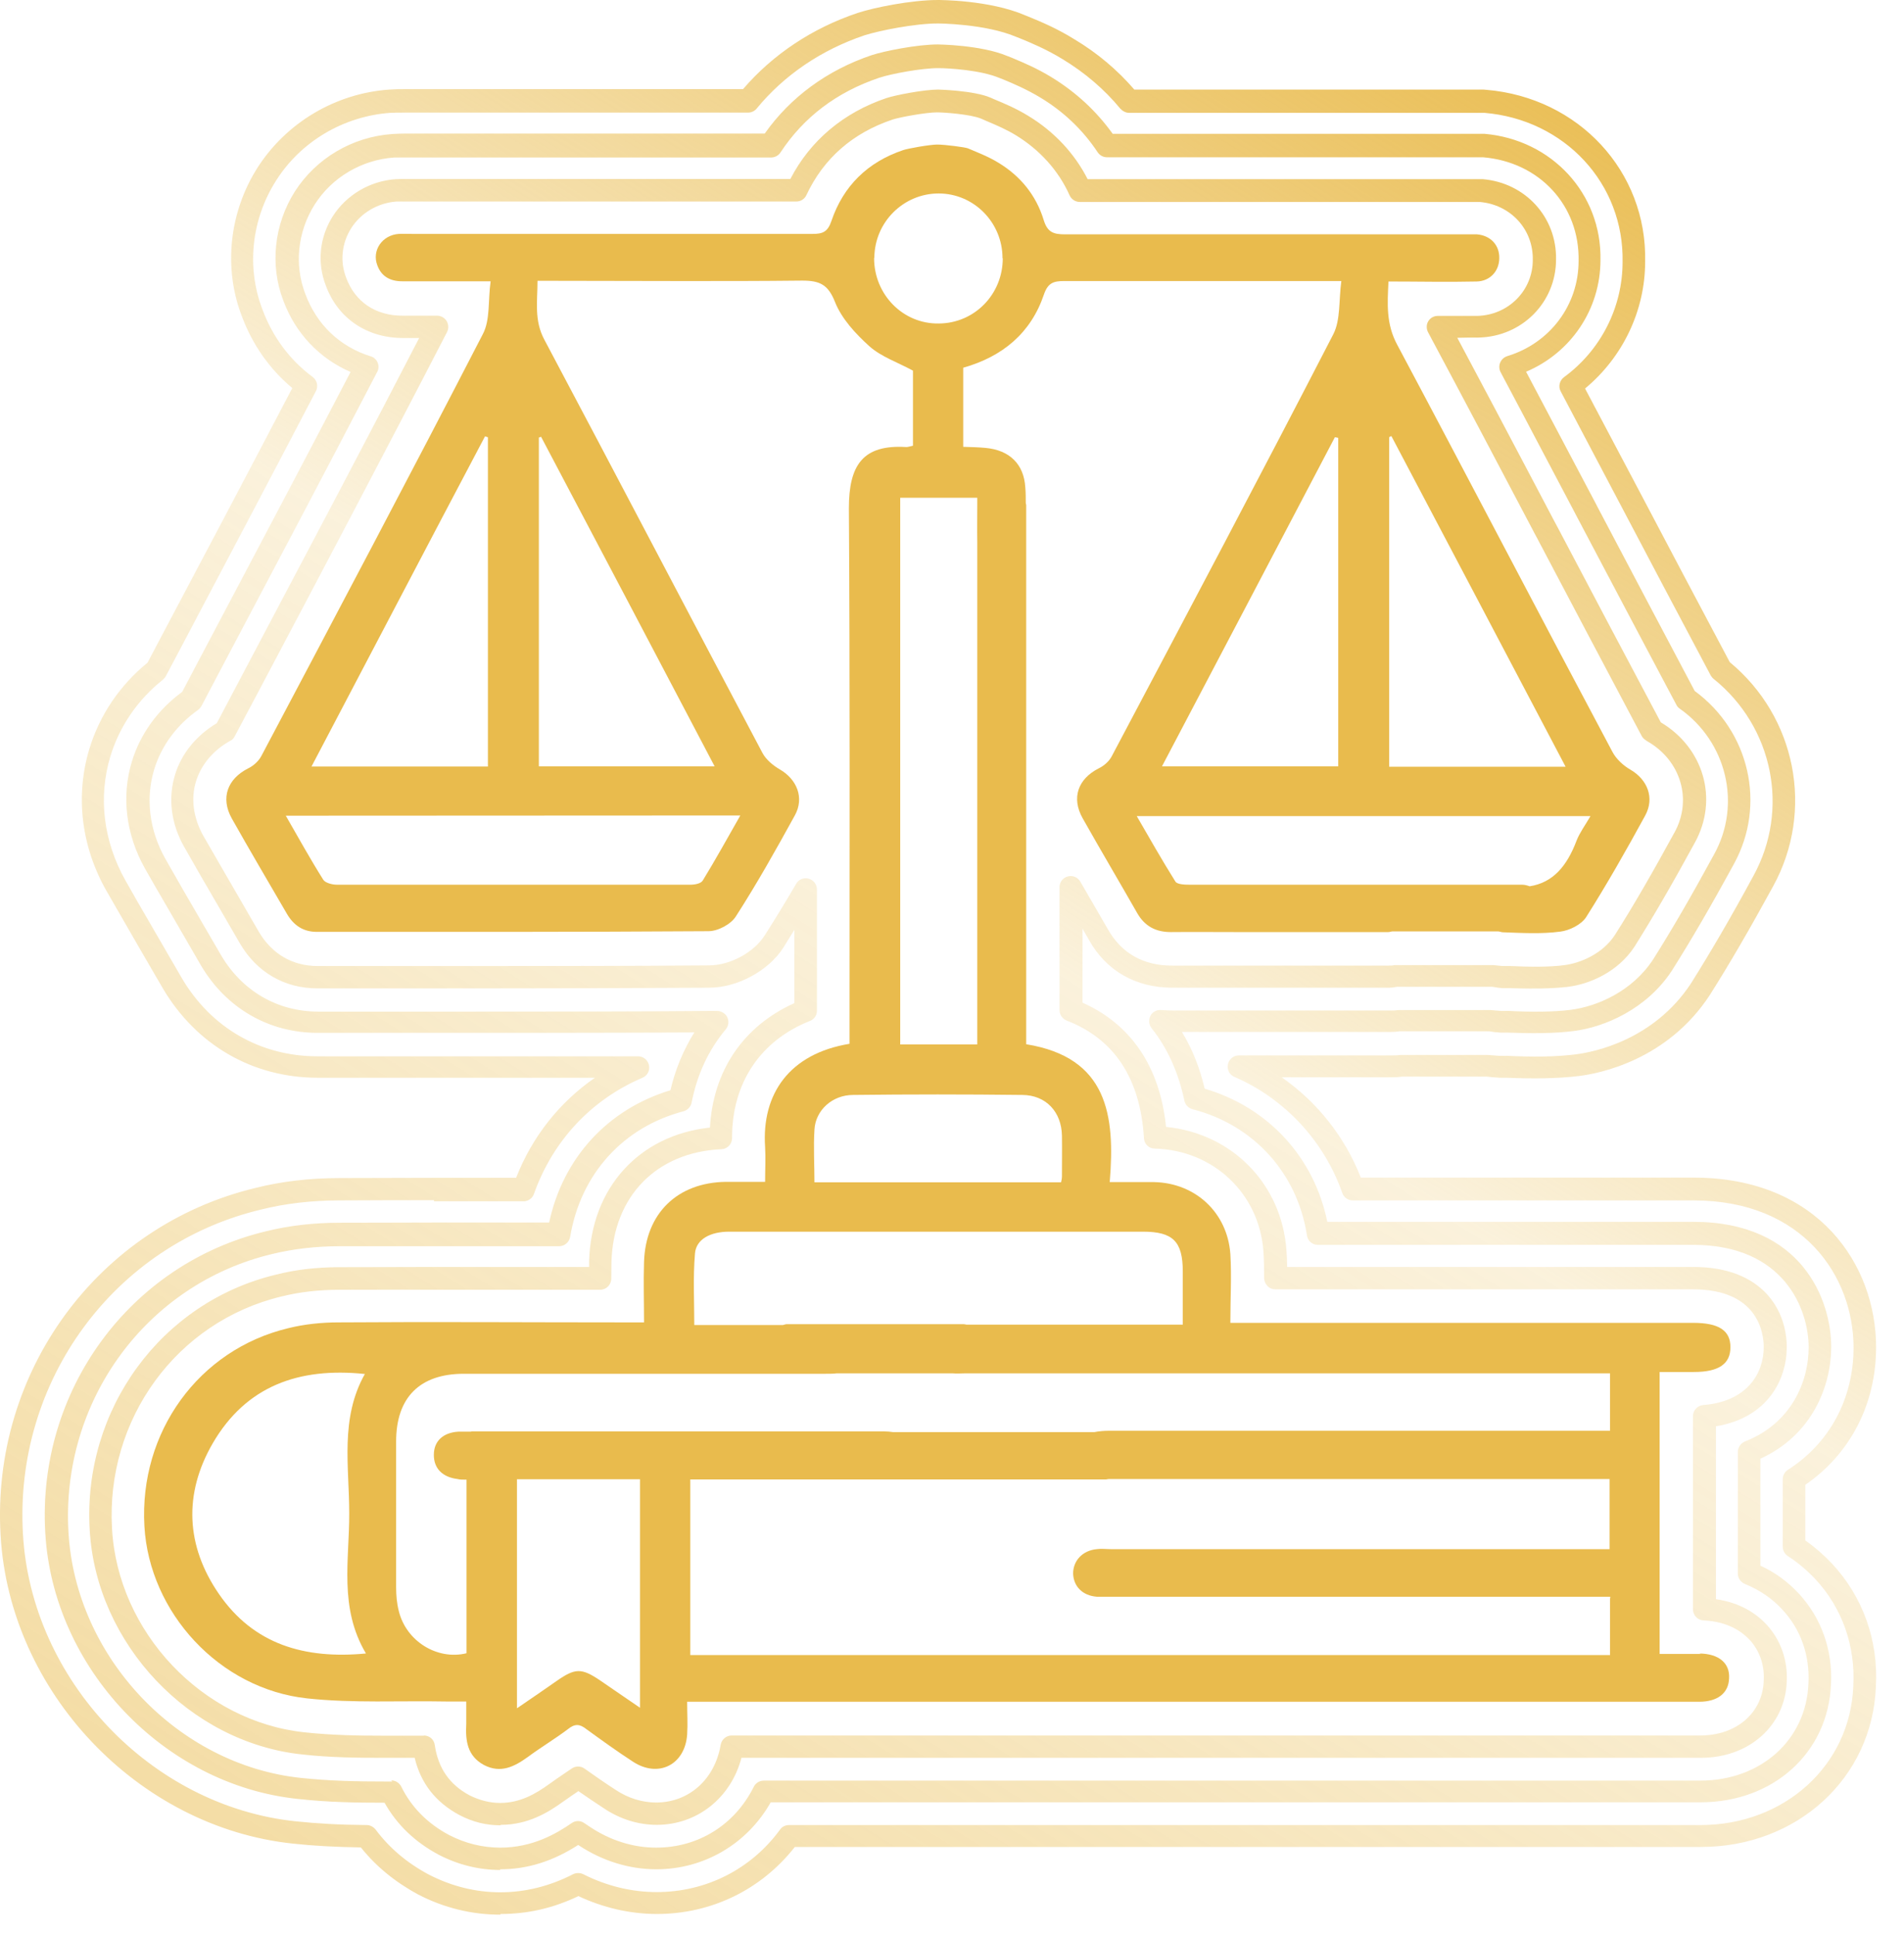
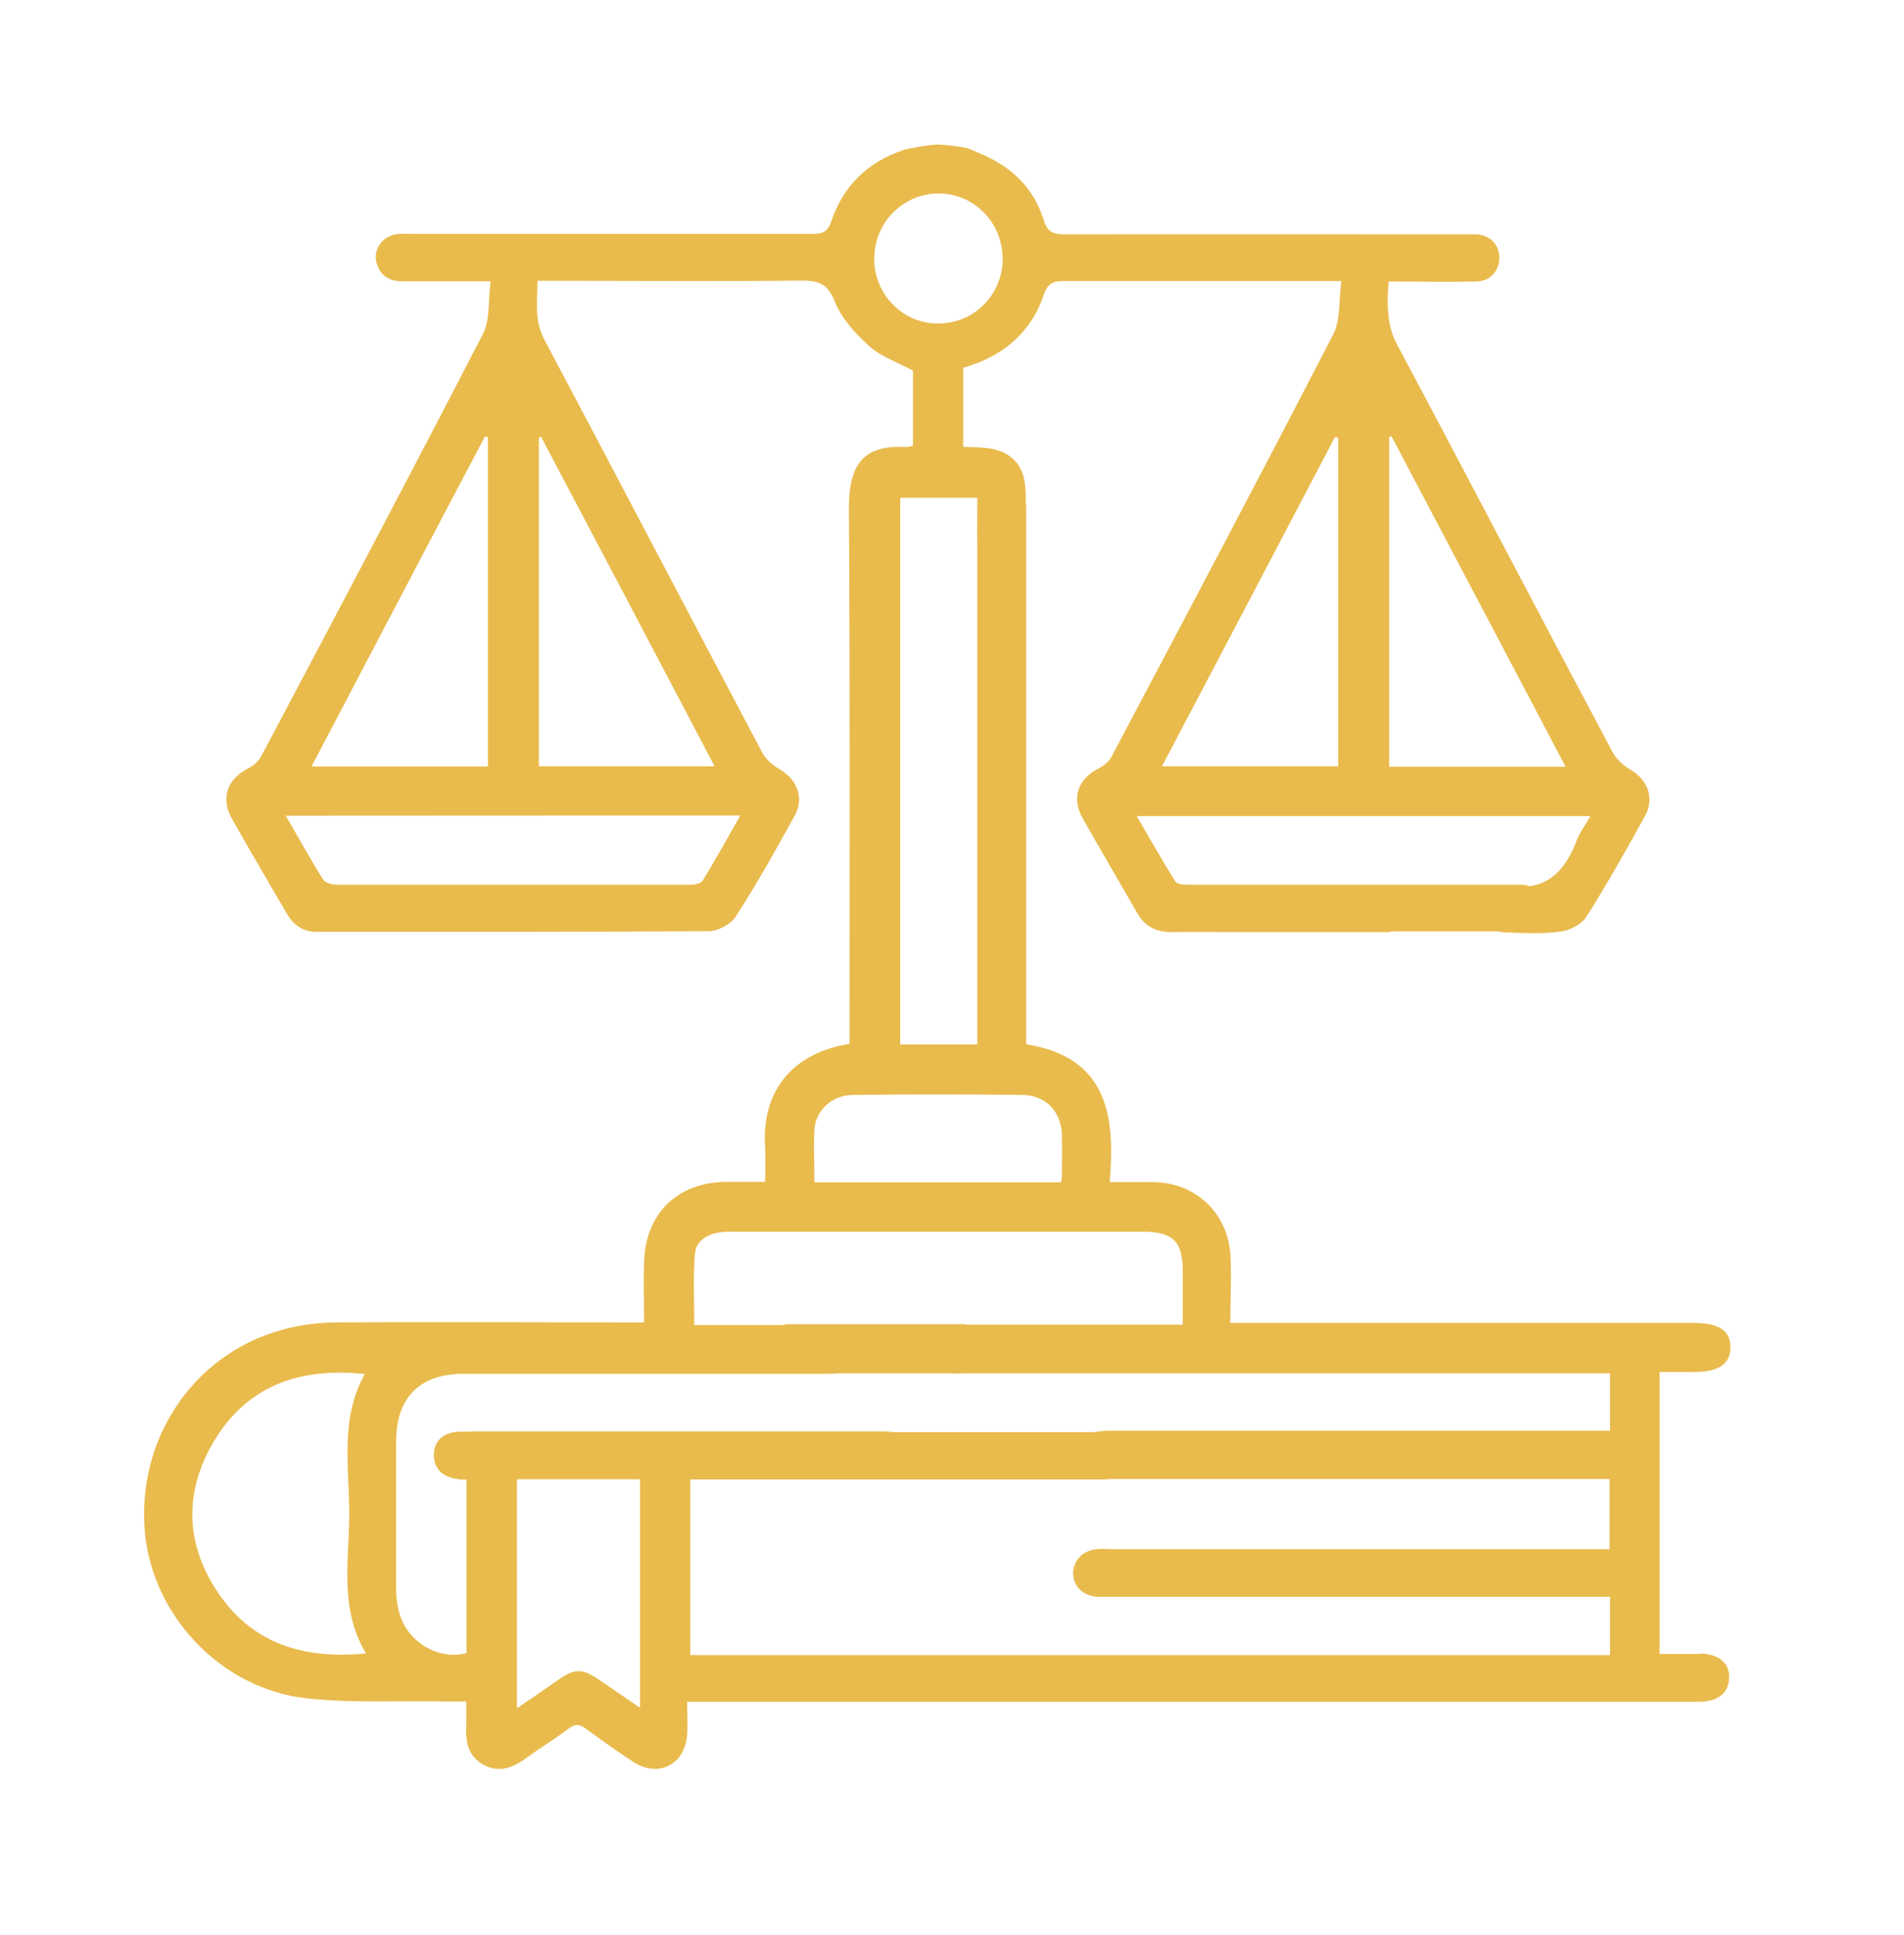
<svg xmlns="http://www.w3.org/2000/svg" width="62" height="63" viewBox="0 0 62 63" fill="none">
-   <path fill-rule="evenodd" clip-rule="evenodd" d="M16.289 62.33C15.366 62.33 14.464 62.112 13.62 61.675C12.864 61.268 12.238 60.752 11.751 60.141C10.9 60.126 10.209 60.09 9.54 60.017C4.492 59.486 0.31 55.079 0.019 49.98C-0.293 44.649 3.198 39.9 8.325 38.671C9.162 38.46 10.085 38.351 11.06 38.351C11.562 38.351 12.069 38.349 12.58 38.347C13.098 38.345 13.62 38.343 14.144 38.343H16.806C17.329 37.005 18.217 35.885 19.373 35.085H15.409H10.347C8.231 35.085 6.398 34.023 5.307 32.183L4.601 30.969C4.489 30.775 4.377 30.58 4.264 30.385C3.996 29.922 3.726 29.456 3.46 28.99C2.638 27.536 2.449 25.892 2.914 24.365C3.249 23.274 3.903 22.306 4.805 21.572L5.169 20.881C6.616 18.154 8.071 15.397 9.518 12.633C8.783 12.022 8.216 11.215 7.874 10.291C7.271 8.728 7.46 6.917 8.383 5.462C9.322 3.993 10.922 3.04 12.675 2.916C12.871 2.902 13.016 2.902 13.162 2.902H13.511H24.195C25.162 1.775 26.45 0.916 27.926 0.422C28.45 0.247 29.679 0 30.537 0C30.603 0 32.217 0 33.374 0.495L33.497 0.545C33.89 0.705 34.414 0.924 34.988 1.28C35.73 1.724 36.385 2.276 36.937 2.916H48.305C48.305 2.916 48.385 2.924 48.4 2.924C51.411 3.178 53.636 5.586 53.571 8.517C53.571 10.11 52.844 11.63 51.614 12.648L53.28 15.797C54.291 17.717 55.309 19.645 56.327 21.557C58.487 23.339 59.084 26.387 57.746 28.838C56.975 30.249 56.32 31.376 55.68 32.387C54.291 34.518 52.073 34.947 51.425 35.027C50.727 35.114 49.898 35.121 49.069 35.085H48.836C48.705 35.078 48.553 35.063 48.407 35.049H45.651C45.563 35.063 45.432 35.071 45.301 35.071H41.738C42.894 35.878 43.796 37.013 44.312 38.336H55.149C59.229 38.336 61.091 41.194 61.091 43.856C61.091 45.704 60.255 47.326 58.786 48.337V50.148C59.098 50.366 59.389 50.62 59.651 50.897C60.662 51.98 61.171 53.406 61.084 54.911C60.968 57.886 58.517 60.126 55.389 60.126H25.882C24.791 61.515 23.169 62.308 21.388 62.308C20.522 62.308 19.642 62.105 18.835 61.726C18.013 62.119 17.184 62.308 16.304 62.308L16.289 62.33ZM14.136 39.071C13.104 39.071 12.064 39.071 11.06 39.078C10.143 39.078 9.285 39.18 8.5 39.376C3.714 40.518 0.456 44.955 0.747 49.937C1.016 54.686 4.914 58.795 9.62 59.29C10.318 59.363 11.031 59.406 11.94 59.413C12.056 59.413 12.158 59.472 12.231 59.559C12.675 60.155 13.256 60.65 13.969 61.028C15.453 61.792 17.133 61.799 18.66 61.014C18.762 60.963 18.886 60.963 18.995 61.014C19.737 61.392 20.566 61.595 21.38 61.595C22.988 61.595 24.457 60.854 25.402 59.559C25.468 59.464 25.577 59.413 25.693 59.413H55.375C58.109 59.413 60.248 57.472 60.349 54.89C60.422 53.581 59.986 52.344 59.113 51.406C58.844 51.122 58.546 50.868 58.218 50.657C58.117 50.591 58.051 50.475 58.051 50.351V48.155C58.051 48.031 58.117 47.915 58.218 47.849C59.578 46.984 60.357 45.529 60.357 43.871C60.357 41.566 58.727 39.078 55.142 39.078H44.05C43.898 39.078 43.76 38.983 43.709 38.838C43.12 37.151 41.839 35.769 40.196 35.056C40.036 34.991 39.949 34.816 39.985 34.649C40.021 34.481 40.167 34.358 40.341 34.358H45.287C45.396 34.358 45.505 34.358 45.614 34.343H48.443C48.57 34.355 48.679 34.362 48.773 34.368L48.773 34.368L48.843 34.372H49.083C49.869 34.409 50.662 34.409 51.324 34.322C51.891 34.249 53.84 33.871 55.062 32.016C55.687 31.02 56.342 29.907 57.098 28.51C58.284 26.35 57.738 23.659 55.804 22.103C55.767 22.074 55.731 22.03 55.709 21.994C54.676 20.052 53.651 18.11 52.625 16.161L50.822 12.742C50.734 12.582 50.785 12.386 50.931 12.277C52.123 11.404 52.836 10.008 52.836 8.531C52.887 5.978 50.953 3.891 48.334 3.673H36.763C36.654 3.673 36.552 3.615 36.479 3.535C35.956 2.902 35.323 2.364 34.603 1.927C34.079 1.607 33.577 1.396 33.221 1.251L33.09 1.2C32.079 0.771 30.552 0.764 30.537 0.764C29.795 0.764 28.632 0.996 28.152 1.149C26.748 1.622 25.533 2.444 24.639 3.535C24.566 3.622 24.464 3.666 24.355 3.666H13.14H13.14C13.016 3.666 12.885 3.666 12.711 3.673C11.191 3.782 9.794 4.604 8.987 5.884C8.187 7.142 8.02 8.706 8.543 10.066C8.871 10.96 9.438 11.724 10.18 12.27C10.325 12.379 10.369 12.575 10.289 12.728C8.976 15.245 7.652 17.75 6.336 20.24L5.802 21.252L5.401 22.008C5.38 22.052 5.343 22.088 5.307 22.125C4.485 22.779 3.896 23.637 3.598 24.612C3.19 25.943 3.365 27.383 4.085 28.663C4.352 29.14 4.627 29.613 4.902 30.085C5.008 30.268 5.114 30.451 5.22 30.634L5.925 31.849C6.878 33.463 8.485 34.387 10.333 34.387H15.395H20.777C20.951 34.387 21.097 34.511 21.133 34.678C21.169 34.845 21.082 35.02 20.922 35.085C19.249 35.798 17.998 37.143 17.387 38.867C17.337 39.013 17.198 39.107 17.046 39.107H14.129L14.136 39.071ZM16.289 60.875C15.598 60.875 14.922 60.708 14.289 60.381C13.511 59.966 12.922 59.399 12.522 58.686H12.493C11.62 58.686 10.682 58.672 9.693 58.562C5.329 58.104 1.721 54.293 1.474 49.893C1.205 45.267 4.231 41.143 8.667 40.082C9.402 39.9 10.209 39.805 11.06 39.805C11.567 39.805 12.078 39.803 12.591 39.802C13.107 39.8 13.626 39.798 14.144 39.798H17.882C18.333 37.696 19.788 36.111 21.831 35.492C21.991 34.809 22.253 34.183 22.61 33.609C20.217 33.623 17.809 33.623 15.402 33.623H10.34C8.754 33.623 7.373 32.823 6.551 31.441L5.852 30.234C5.726 30.016 5.6 29.797 5.473 29.579C5.219 29.143 4.965 28.706 4.718 28.27C4.1 27.165 3.947 25.928 4.296 24.786C4.572 23.884 5.14 23.106 5.932 22.524L6.442 21.557C6.83 20.821 7.22 20.083 7.611 19.344L7.612 19.343C8.88 16.944 10.154 14.533 11.416 12.109C10.405 11.673 9.62 10.851 9.227 9.789C8.783 8.64 8.922 7.309 9.598 6.24C10.289 5.156 11.467 4.458 12.762 4.364L12.831 4.36C12.946 4.354 13.044 4.349 13.147 4.349H13.482H24.901C25.737 3.164 26.937 2.284 28.384 1.796C28.806 1.658 29.875 1.447 30.537 1.447C30.552 1.447 31.948 1.462 32.806 1.825L32.937 1.876L32.985 1.896C33.34 2.045 33.766 2.224 34.232 2.509C35.032 2.996 35.701 3.615 36.232 4.356H39.017H48.24H48.334C50.538 4.545 52.16 6.313 52.116 8.466C52.116 10.066 51.156 11.484 49.694 12.102L51.898 16.27L51.993 16.451L51.994 16.455C53.056 18.468 54.117 20.482 55.185 22.495C56.967 23.797 57.52 26.197 56.466 28.117C55.709 29.507 55.069 30.605 54.444 31.594C53.622 32.852 52.247 33.441 51.236 33.565C50.618 33.645 49.862 33.645 49.112 33.616H48.873C48.742 33.609 48.603 33.594 48.487 33.572H45.571C45.505 33.587 45.389 33.594 45.265 33.594H38.843H38.487C38.821 34.139 39.068 34.758 39.228 35.441C41.294 36.045 42.792 37.674 43.221 39.776H55.142C58.684 39.776 59.629 42.329 59.629 43.842C59.629 45.114 59.018 46.715 57.324 47.486V50.969C57.804 51.188 58.218 51.493 58.575 51.878C59.309 52.671 59.68 53.718 59.622 54.824C59.535 57.05 57.753 58.672 55.375 58.672H25.097C24.333 60.024 22.93 60.853 21.373 60.853C20.493 60.853 19.62 60.584 18.849 60.075L18.828 60.061C17.991 60.599 17.162 60.853 16.289 60.853V60.875ZM12.74 57.959C12.878 57.959 13.002 58.039 13.067 58.162C13.395 58.831 13.918 59.362 14.631 59.741C15.155 60.01 15.715 60.148 16.289 60.148C17.344 60.148 18.122 59.69 18.617 59.348C18.74 59.261 18.9 59.261 19.024 59.348L19.242 59.493C19.897 59.922 20.631 60.148 21.366 60.148C22.74 60.148 23.926 59.406 24.544 58.17C24.602 58.046 24.733 57.966 24.872 57.966H55.367C57.338 57.966 58.815 56.642 58.888 54.809C58.938 53.893 58.64 53.042 58.036 52.395C57.702 52.031 57.287 51.755 56.822 51.566C56.684 51.508 56.589 51.377 56.589 51.231V47.267C56.589 47.115 56.684 46.984 56.822 46.925C58.349 46.329 58.895 44.955 58.895 43.864C58.895 42.627 58.102 40.525 55.135 40.525H42.916C42.734 40.525 42.581 40.394 42.559 40.22C42.247 38.191 40.821 36.62 38.836 36.111C38.697 36.074 38.596 35.965 38.567 35.834C38.377 34.918 38.014 34.118 37.498 33.47C37.41 33.354 37.396 33.201 37.461 33.07C37.526 32.939 37.672 32.867 37.81 32.881L37.829 32.882C37.946 32.889 38.057 32.896 38.181 32.896H38.85H45.265C45.352 32.896 45.447 32.896 45.534 32.881H48.538C48.683 32.896 48.785 32.903 48.894 32.91H49.142C49.854 32.947 50.567 32.947 51.149 32.874C52 32.765 53.149 32.278 53.833 31.23C54.444 30.263 55.076 29.172 55.825 27.797C56.713 26.175 56.225 24.146 54.698 23.07C54.655 23.041 54.611 22.997 54.589 22.946C53.784 21.433 52.983 19.917 52.183 18.402L52.183 18.401L52.176 18.389C51.901 17.869 51.627 17.349 51.353 16.83L51.258 16.648C50.942 16.049 50.626 15.451 50.311 14.853C49.83 13.939 49.349 13.027 48.865 12.117C48.814 12.022 48.807 11.906 48.851 11.804C48.894 11.702 48.974 11.629 49.083 11.593C50.473 11.171 51.404 9.928 51.404 8.495C51.44 6.691 50.131 5.273 48.291 5.12H39.032H36.05C35.926 5.12 35.817 5.062 35.745 4.96C35.265 4.233 34.632 3.629 33.868 3.171C33.432 2.909 33.01 2.727 32.675 2.589L32.544 2.538C31.948 2.284 30.901 2.218 30.552 2.218C29.992 2.218 29.003 2.407 28.632 2.531C27.25 2.996 26.173 3.811 25.417 4.96C25.352 5.062 25.235 5.127 25.111 5.127H13.169H12.842C11.78 5.2 10.805 5.775 10.245 6.662C9.693 7.535 9.576 8.618 9.94 9.564C10.311 10.568 11.067 11.288 12.071 11.6C12.173 11.629 12.26 11.709 12.296 11.804C12.34 11.906 12.333 12.015 12.282 12.109C10.565 15.411 8.834 18.684 7.147 21.87L6.565 22.975C6.536 23.026 6.5 23.07 6.456 23.106C5.758 23.601 5.263 24.263 5.023 25.041C4.732 25.994 4.863 27.026 5.38 27.95C5.751 28.605 6.129 29.259 6.507 29.907L7.205 31.107C7.889 32.263 9.038 32.932 10.362 32.932H15.424H15.425C17.992 32.932 20.559 32.932 23.111 32.91H23.33C23.475 32.903 23.613 32.983 23.679 33.107C23.744 33.238 23.73 33.39 23.635 33.507C23.068 34.183 22.697 34.99 22.522 35.892C22.493 36.031 22.391 36.14 22.26 36.176C20.289 36.692 18.908 38.22 18.566 40.263C18.537 40.438 18.384 40.569 18.209 40.569H14.165H11.089C10.289 40.569 9.547 40.656 8.863 40.823C4.769 41.798 1.976 45.609 2.23 49.886C2.463 53.944 5.787 57.457 9.802 57.879C10.755 57.98 11.671 57.995 12.522 57.995H12.776L12.74 57.959ZM14.958 59.086C15.387 59.312 15.831 59.421 16.289 59.421L16.311 59.406C17.176 59.406 17.838 59.013 18.318 58.664C18.357 58.637 18.396 58.61 18.435 58.583C18.566 58.491 18.7 58.397 18.834 58.308C19.118 58.504 19.395 58.693 19.664 58.868C20.195 59.224 20.791 59.406 21.387 59.406C22.704 59.406 23.802 58.526 24.144 57.224H55.389C56.953 57.224 58.123 56.184 58.182 54.751C58.218 54.046 57.985 53.384 57.52 52.882C57.222 52.562 56.705 52.177 55.876 52.06V46.431C57.571 46.155 58.182 44.896 58.182 43.856C58.182 42.649 57.389 41.245 55.149 41.245H41.912C41.912 41.063 41.905 40.882 41.89 40.7C41.737 38.54 40.115 36.896 37.97 36.685C37.773 34.736 36.835 33.347 35.25 32.641V30.234C35.294 30.308 35.335 30.38 35.372 30.446C35.407 30.509 35.439 30.566 35.468 30.612C36.028 31.608 36.988 32.154 38.173 32.154H38.857H45.25C45.352 32.154 45.483 32.125 45.483 32.125H48.596C48.614 32.128 48.633 32.131 48.653 32.134C48.735 32.147 48.831 32.163 48.93 32.169H49.178C49.84 32.19 50.523 32.19 51.061 32.125C51.752 32.038 52.676 31.652 53.221 30.823C53.825 29.863 54.451 28.787 55.192 27.427C55.963 26.023 55.483 24.35 54.08 23.514C52.953 21.398 51.833 19.275 50.713 17.152L50.712 17.15L50.61 16.961C50.429 16.618 50.249 16.275 50.068 15.931C49.201 14.287 48.332 12.639 47.454 10.997C47.687 10.989 47.912 10.989 48.145 10.989C49.563 10.96 50.669 9.84 50.669 8.451C50.698 7.077 49.672 5.949 48.283 5.833H48.188H39.024H35.417C34.988 4.989 34.319 4.276 33.475 3.767C33.097 3.535 32.719 3.375 32.384 3.236L32.253 3.178C31.708 2.945 30.559 2.916 30.551 2.916C30.093 2.916 29.177 3.091 28.864 3.193C27.468 3.665 26.384 4.575 25.737 5.826H13.482H13.169C13.122 5.826 13.078 5.827 13.032 5.829C12.985 5.831 12.937 5.833 12.885 5.833C12.049 5.891 11.285 6.342 10.841 7.033C10.405 7.717 10.318 8.546 10.609 9.295C11.001 10.364 11.947 11.004 13.125 11.004H13.649C12.084 14.034 10.492 17.046 8.931 19.999C8.533 20.753 8.136 21.503 7.743 22.248L7.059 23.543C6.39 23.943 5.91 24.532 5.699 25.223C5.467 25.979 5.568 26.808 5.99 27.557C6.361 28.212 6.739 28.866 7.118 29.514L7.809 30.707C8.361 31.652 9.263 32.176 10.339 32.176H15.402C17.969 32.176 20.536 32.169 23.089 32.154C24.013 32.154 25.031 31.601 25.511 30.845L25.511 30.844C25.628 30.655 25.744 30.466 25.867 30.27V32.656C24.202 33.405 23.22 34.859 23.118 36.707C20.82 36.954 19.256 38.656 19.184 41.042V41.245H14.136C13.618 41.245 13.1 41.247 12.583 41.249C12.07 41.251 11.56 41.252 11.052 41.252C10.318 41.252 9.62 41.333 8.994 41.493C5.248 42.387 2.688 45.886 2.921 49.806C3.132 53.515 6.172 56.73 9.845 57.115C10.761 57.217 11.656 57.224 12.485 57.224H13.503C13.7 58.053 14.187 58.672 14.958 59.086ZM14.158 56.81C14.136 56.628 13.983 56.497 13.802 56.497V56.504H12.485C11.678 56.504 10.812 56.49 9.925 56.395C6.594 56.046 3.837 53.137 3.648 49.769C3.437 46.198 5.758 43.02 9.169 42.205C9.743 42.06 10.383 41.987 11.06 41.987C11.398 41.987 11.738 41.986 12.079 41.986C12.764 41.984 13.452 41.982 14.136 41.987H19.54C19.744 41.987 19.904 41.827 19.904 41.623C19.904 41.528 19.905 41.434 19.907 41.342C19.909 41.251 19.911 41.161 19.911 41.071C19.976 38.94 21.38 37.507 23.489 37.412C23.686 37.405 23.838 37.245 23.838 37.049C23.831 35.267 24.755 33.878 26.369 33.238C26.508 33.187 26.602 33.056 26.602 32.903V28.954C26.602 28.794 26.493 28.648 26.333 28.605C26.173 28.561 26.006 28.627 25.926 28.772C25.562 29.39 25.227 29.943 24.9 30.452C24.551 31.005 23.773 31.427 23.089 31.427C20.529 31.448 17.969 31.448 15.402 31.448H10.339C9.532 31.448 8.856 31.056 8.434 30.343L7.743 29.15C7.604 28.91 7.465 28.671 7.327 28.432C7.088 28.02 6.851 27.611 6.616 27.201C6.296 26.626 6.208 26.001 6.383 25.434C6.55 24.895 6.943 24.423 7.496 24.117C7.561 24.088 7.612 24.037 7.641 23.972L8.376 22.59C10.405 18.757 12.5 14.793 14.558 10.808C14.616 10.691 14.609 10.56 14.543 10.451C14.478 10.342 14.354 10.277 14.231 10.277H13.103C12.23 10.277 11.561 9.826 11.271 9.04C11.067 8.509 11.125 7.92 11.438 7.426C11.758 6.924 12.31 6.604 12.914 6.56H13.14H25.933C26.071 6.56 26.202 6.48 26.26 6.349C26.82 5.156 27.766 4.327 29.068 3.891C29.315 3.811 30.159 3.658 30.515 3.658C30.726 3.658 31.591 3.716 31.948 3.862L32.079 3.92C32.108 3.933 32.138 3.945 32.168 3.958C32.452 4.079 32.773 4.216 33.075 4.4C33.861 4.88 34.471 5.556 34.828 6.356C34.886 6.487 35.017 6.575 35.162 6.575H38.995H48.188C49.192 6.662 49.934 7.469 49.912 8.466C49.912 9.462 49.112 10.262 48.101 10.284H47.134H46.821C46.69 10.284 46.574 10.349 46.508 10.459C46.443 10.568 46.443 10.698 46.501 10.815C47.657 12.974 48.799 15.141 49.941 17.308L49.941 17.31L50.043 17.499C51.178 19.652 52.312 21.804 53.454 23.95C53.476 23.994 53.505 24.03 53.541 24.059C53.556 24.074 53.629 24.125 53.643 24.132C54.734 24.757 55.112 26.03 54.531 27.092C53.796 28.437 53.178 29.507 52.581 30.445C52.174 31.063 51.447 31.354 50.945 31.419C50.45 31.485 49.81 31.478 49.178 31.448H48.923C48.843 31.441 48.77 31.434 48.639 31.419H45.403C45.345 31.434 45.279 31.434 45.221 31.434H38.835H38.152C37.228 31.434 36.515 31.027 36.079 30.256C35.983 30.09 35.83 29.826 35.676 29.56C35.444 29.161 35.212 28.761 35.177 28.699C35.097 28.561 34.93 28.488 34.77 28.532C34.61 28.576 34.501 28.714 34.501 28.881V32.881C34.501 33.034 34.595 33.165 34.733 33.223C36.282 33.819 37.133 35.107 37.25 37.049C37.257 37.238 37.41 37.391 37.599 37.391C39.519 37.441 41.01 38.86 41.141 40.743C41.163 41.034 41.163 41.318 41.163 41.602C41.163 41.703 41.206 41.798 41.272 41.864C41.337 41.936 41.432 41.973 41.526 41.973H55.127C57.265 41.973 57.432 43.413 57.432 43.856C57.432 44.685 56.916 45.624 55.462 45.74C55.272 45.755 55.127 45.915 55.127 46.104V52.388C55.127 52.584 55.28 52.744 55.476 52.751C56.262 52.788 56.72 53.115 56.967 53.377C57.294 53.726 57.462 54.199 57.432 54.715C57.396 55.762 56.545 56.497 55.367 56.497H23.824C23.649 56.497 23.497 56.628 23.467 56.802C23.278 57.922 22.435 58.679 21.366 58.679C20.915 58.679 20.456 58.541 20.042 58.264C19.715 58.053 19.38 57.821 19.031 57.573C18.907 57.486 18.74 57.486 18.616 57.573L18.434 57.697C18.238 57.828 18.049 57.959 17.867 58.09C17.453 58.388 16.944 58.693 16.282 58.693C15.947 58.693 15.613 58.606 15.293 58.446C14.638 58.097 14.267 57.559 14.158 56.81Z" fill="url(#paint0_linear_662_18155)" />
  <path d="M55.381 53.842H54.043V44.664H55.155C55.97 44.664 56.348 44.402 56.348 43.856C56.348 43.311 55.97 43.064 55.134 43.064H40.064C40.064 42.264 40.108 41.544 40.064 40.824C39.969 39.478 38.929 38.511 37.584 38.482H36.136C36.318 36.3 36.064 34.423 33.416 33.994V23.208C33.416 23.208 33.416 23.186 33.416 23.172V16.437C33.416 16.437 33.402 16.393 33.402 16.372C33.402 16.204 33.402 16.037 33.387 15.87C33.343 15.106 32.871 14.655 32.1 14.582C31.867 14.56 31.627 14.553 31.365 14.546V11.971C32.653 11.608 33.569 10.837 33.991 9.593C34.122 9.208 34.304 9.149 34.653 9.149H43.678C43.591 9.789 43.657 10.408 43.417 10.88C41.046 15.477 38.624 20.044 36.202 24.619C36.115 24.786 35.947 24.932 35.78 25.012C35.104 25.354 34.878 25.972 35.256 26.641C35.838 27.674 36.442 28.692 37.031 29.725C37.278 30.154 37.635 30.343 38.129 30.343C38.835 30.336 39.54 30.343 40.246 30.343H45.199C45.249 30.343 45.286 30.328 45.33 30.321H48.791C48.85 30.328 48.893 30.35 48.952 30.35C49.562 30.372 50.195 30.409 50.806 30.328C51.104 30.292 51.49 30.103 51.65 29.856C52.326 28.787 52.959 27.674 53.57 26.554C53.89 25.972 53.643 25.376 53.09 25.055C52.864 24.925 52.632 24.714 52.508 24.481C50.159 20.073 47.846 15.63 45.497 11.222C45.133 10.546 45.177 9.899 45.213 9.164C46.188 9.164 47.141 9.186 48.079 9.164C48.522 9.157 48.821 8.822 48.821 8.4C48.828 7.978 48.537 7.666 48.093 7.629H47.635C43.322 7.629 38.995 7.622 34.682 7.629C34.304 7.629 34.107 7.564 33.984 7.157C33.736 6.349 33.22 5.724 32.507 5.295C32.202 5.106 31.86 4.975 31.518 4.829C31.431 4.793 30.769 4.706 30.522 4.706C30.274 4.706 29.554 4.836 29.409 4.887C28.26 5.273 27.46 6.051 27.074 7.193C26.951 7.557 26.783 7.615 26.456 7.615H13.444C13.292 7.615 13.132 7.608 12.986 7.615C12.448 7.651 12.099 8.153 12.288 8.64C12.419 8.997 12.703 9.157 13.095 9.157H15.976C15.888 9.789 15.968 10.415 15.721 10.88C13.35 15.477 10.928 20.044 8.506 24.619C8.419 24.779 8.252 24.932 8.084 25.012C7.408 25.354 7.175 25.972 7.546 26.641C8.135 27.688 8.746 28.721 9.35 29.761C9.568 30.125 9.873 30.336 10.317 30.336C14.565 30.336 18.819 30.343 23.067 30.314C23.38 30.314 23.801 30.088 23.961 29.834C24.645 28.772 25.27 27.659 25.881 26.547C26.201 25.972 25.947 25.368 25.394 25.048C25.169 24.917 24.943 24.728 24.827 24.51C22.456 20.037 20.107 15.542 17.728 11.062C17.387 10.43 17.503 9.811 17.503 9.142H18.121C20.79 9.142 23.452 9.164 26.121 9.135C26.689 9.135 26.965 9.258 27.191 9.833C27.409 10.379 27.86 10.866 28.311 11.273C28.696 11.615 29.22 11.79 29.729 12.066V14.51C29.605 14.539 29.562 14.553 29.511 14.553C28.1 14.466 27.642 15.135 27.642 16.546C27.678 22.154 27.663 27.761 27.663 33.376V33.98C25.707 34.3 24.798 35.609 24.914 37.34C24.936 37.703 24.914 38.082 24.914 38.474H23.634C22.056 38.496 21.023 39.5 20.972 41.078C20.95 41.725 20.972 42.365 20.972 43.049H20.267C17.183 43.049 14.106 43.027 11.023 43.049C10.477 43.049 9.91 43.107 9.386 43.238C6.47 43.936 4.528 46.62 4.702 49.682C4.862 52.497 7.146 54.984 10.004 55.29C11.503 55.45 13.023 55.362 14.535 55.391H15.183V56.119C15.154 56.664 15.212 57.159 15.757 57.457C16.303 57.741 16.746 57.515 17.19 57.195C17.612 56.882 18.077 56.606 18.499 56.286C18.725 56.104 18.885 56.126 19.088 56.286C19.59 56.65 20.092 57.013 20.608 57.348C21.438 57.893 22.31 57.45 22.376 56.461C22.398 56.119 22.376 55.784 22.376 55.399H55.33C55.934 55.399 56.29 55.115 56.304 54.635C56.334 54.148 55.977 53.835 55.337 53.828L55.381 53.842ZM43.475 14.233C43.511 14.241 43.577 14.255 43.577 14.255V24.947H37.838C39.729 21.354 41.598 17.797 43.468 14.233H43.475ZM45.235 14.233C45.235 14.233 45.279 14.204 45.308 14.197C47.191 17.761 49.068 21.332 50.981 24.961H45.235V14.233ZM51.795 26.561C51.613 26.874 51.439 27.107 51.337 27.368C51.024 28.198 50.566 28.736 49.81 28.852C49.73 28.823 49.65 28.801 49.562 28.801H45.22C45.22 28.801 45.206 28.801 45.199 28.801H38.747C38.587 28.801 38.333 28.794 38.275 28.699C37.846 28.016 37.438 27.296 37.016 26.568H51.81L51.795 26.561ZM15.794 14.204L15.881 14.233H15.888V24.954H10.143C12.041 21.346 13.91 17.768 15.794 14.204ZM17.539 14.248C17.539 14.248 17.605 14.226 17.619 14.219C19.496 17.775 21.372 21.332 23.27 24.947H17.547V14.248H17.539ZM24.107 26.547C23.685 27.288 23.299 27.987 22.885 28.663C22.827 28.765 22.623 28.801 22.478 28.801H10.972C10.819 28.801 10.594 28.743 10.528 28.641C10.106 27.972 9.728 27.288 9.306 26.554L24.107 26.547ZM11.91 53.828C9.91 54.017 8.259 53.529 7.131 51.893C6.048 50.322 5.975 48.627 6.928 46.984C8.012 45.122 9.728 44.504 11.881 44.729C11.066 46.176 11.372 47.74 11.372 49.26C11.379 50.773 11.03 52.337 11.917 53.828H11.91ZM28.471 8.393C28.478 7.229 29.423 6.298 30.565 6.298C31.707 6.298 32.645 7.237 32.645 8.408H32.653C32.653 9.586 31.729 10.524 30.573 10.531C29.409 10.553 28.463 9.593 28.463 8.4L28.471 8.393ZM29.314 16.204H31.823C31.823 16.284 31.823 16.364 31.823 16.444V16.466C31.823 16.866 31.816 17.259 31.823 17.637V23.172C31.823 23.172 31.823 23.179 31.823 23.186V34.001H29.314V16.19V16.204ZM26.521 36.772C26.558 36.14 27.103 35.645 27.78 35.645C29.613 35.623 31.453 35.623 33.293 35.645C34.064 35.652 34.565 36.198 34.58 36.969C34.587 37.413 34.58 37.863 34.58 38.307C34.58 38.351 34.573 38.402 34.551 38.489H26.521C26.521 37.907 26.485 37.34 26.521 36.78V36.772ZM22.63 40.809C22.667 40.336 23.14 40.096 23.743 40.096H37.22C38.195 40.096 38.515 40.416 38.515 41.391V43.122H31.467C31.467 43.122 31.409 43.107 31.38 43.107H25.62C25.576 43.107 25.532 43.129 25.489 43.136H22.608C22.608 42.344 22.565 41.573 22.63 40.816V40.809ZM20.841 55.595C20.361 55.268 19.947 54.984 19.525 54.693C18.936 54.3 18.732 54.3 18.136 54.715C17.728 54.999 17.321 55.282 16.826 55.617H16.834V48.155H20.841V55.602V55.595ZM15.343 46.606H14.928C14.426 46.635 14.128 46.918 14.128 47.355C14.121 47.798 14.405 48.089 14.899 48.148C14.972 48.169 15.066 48.169 15.19 48.169V53.82C14.237 54.053 13.226 53.428 12.986 52.446C12.921 52.191 12.899 51.929 12.899 51.675V46.926C12.899 45.493 13.67 44.722 15.103 44.722H26.878C27.001 44.722 27.132 44.722 27.256 44.707H31.009C31.154 44.722 31.307 44.707 31.453 44.707H52.428V46.577H36.144C35.947 46.577 35.787 46.591 35.642 46.62H29.089C29.089 46.62 29.081 46.62 29.074 46.62C28.892 46.591 28.696 46.598 28.507 46.598H15.343V46.606ZM52.428 52.024V53.879H22.478V48.162H28.805C28.805 48.162 28.812 48.162 28.82 48.162H36.02C36.02 48.162 36.078 48.148 36.107 48.148C36.107 48.148 36.115 48.148 36.122 48.148H52.413V50.431H36.173C36.02 50.431 35.86 50.409 35.715 50.431C35.242 50.475 34.936 50.817 34.944 51.239C34.965 51.653 35.256 51.944 35.715 51.98H52.435V52.024H52.428Z" fill="#E9BB4D" />
  <defs>
    <linearGradient id="paint0_linear_662_18155" x1="50.47" y1="-0.007" x2="11.586" y2="62.024" gradientUnits="userSpaceOnUse">
      <stop stop-color="#E9BB4D" />
      <stop offset="0.48" stop-color="#E9BB4D" stop-opacity="0.2" />
      <stop offset="1" stop-color="#E9BB4D" stop-opacity="0.5" />
    </linearGradient>
  </defs>
</svg>